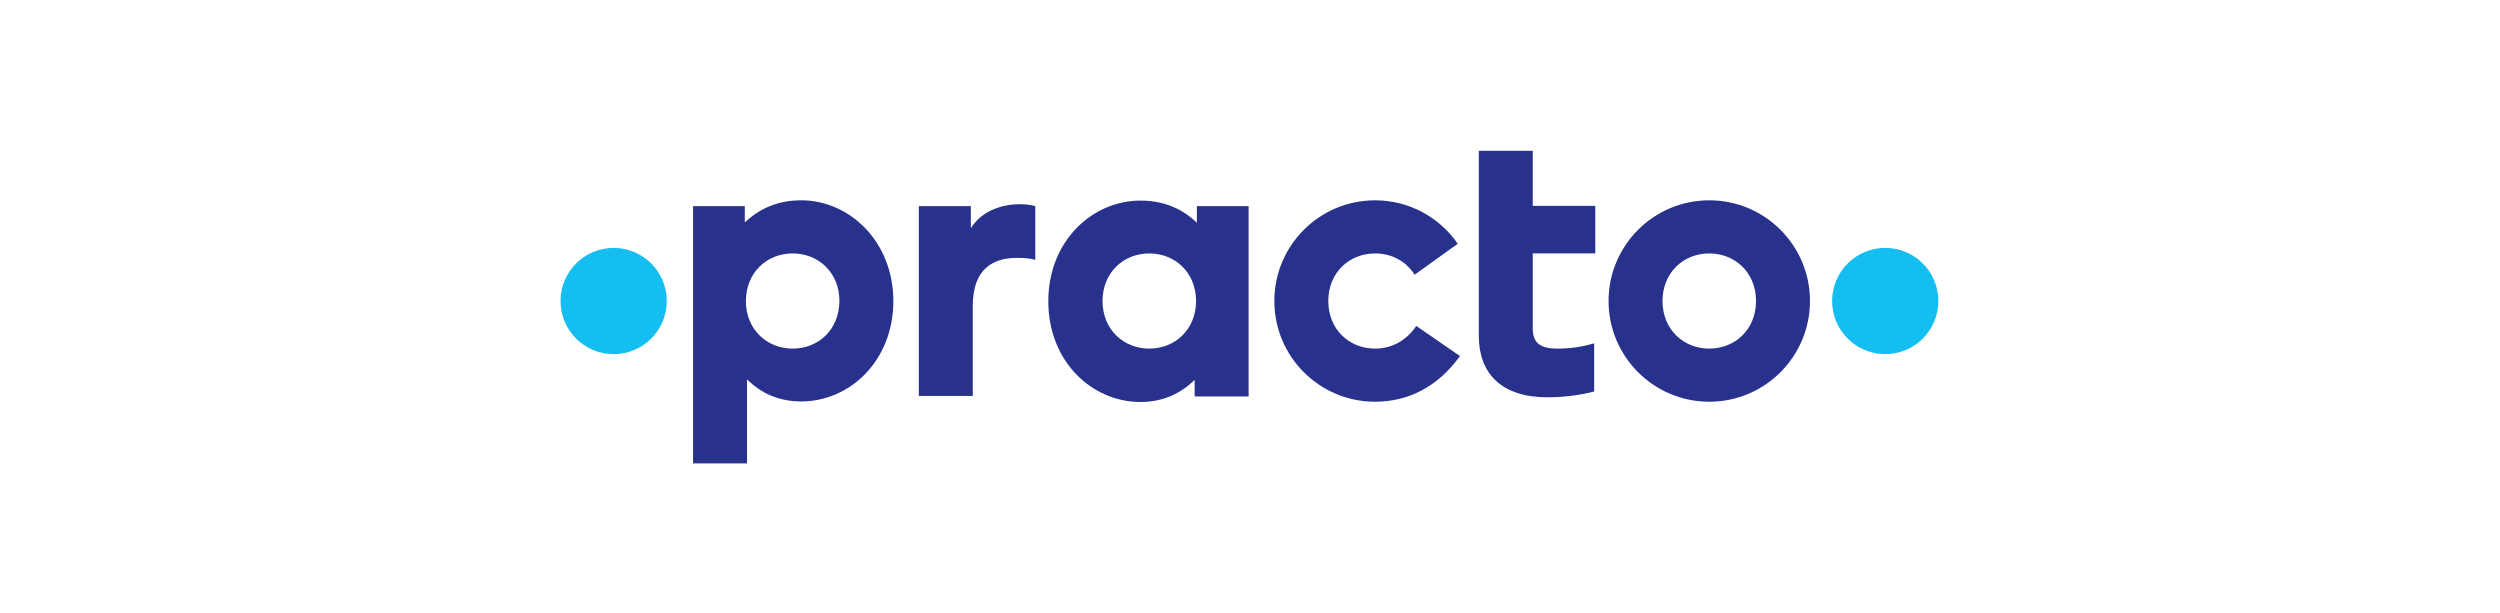
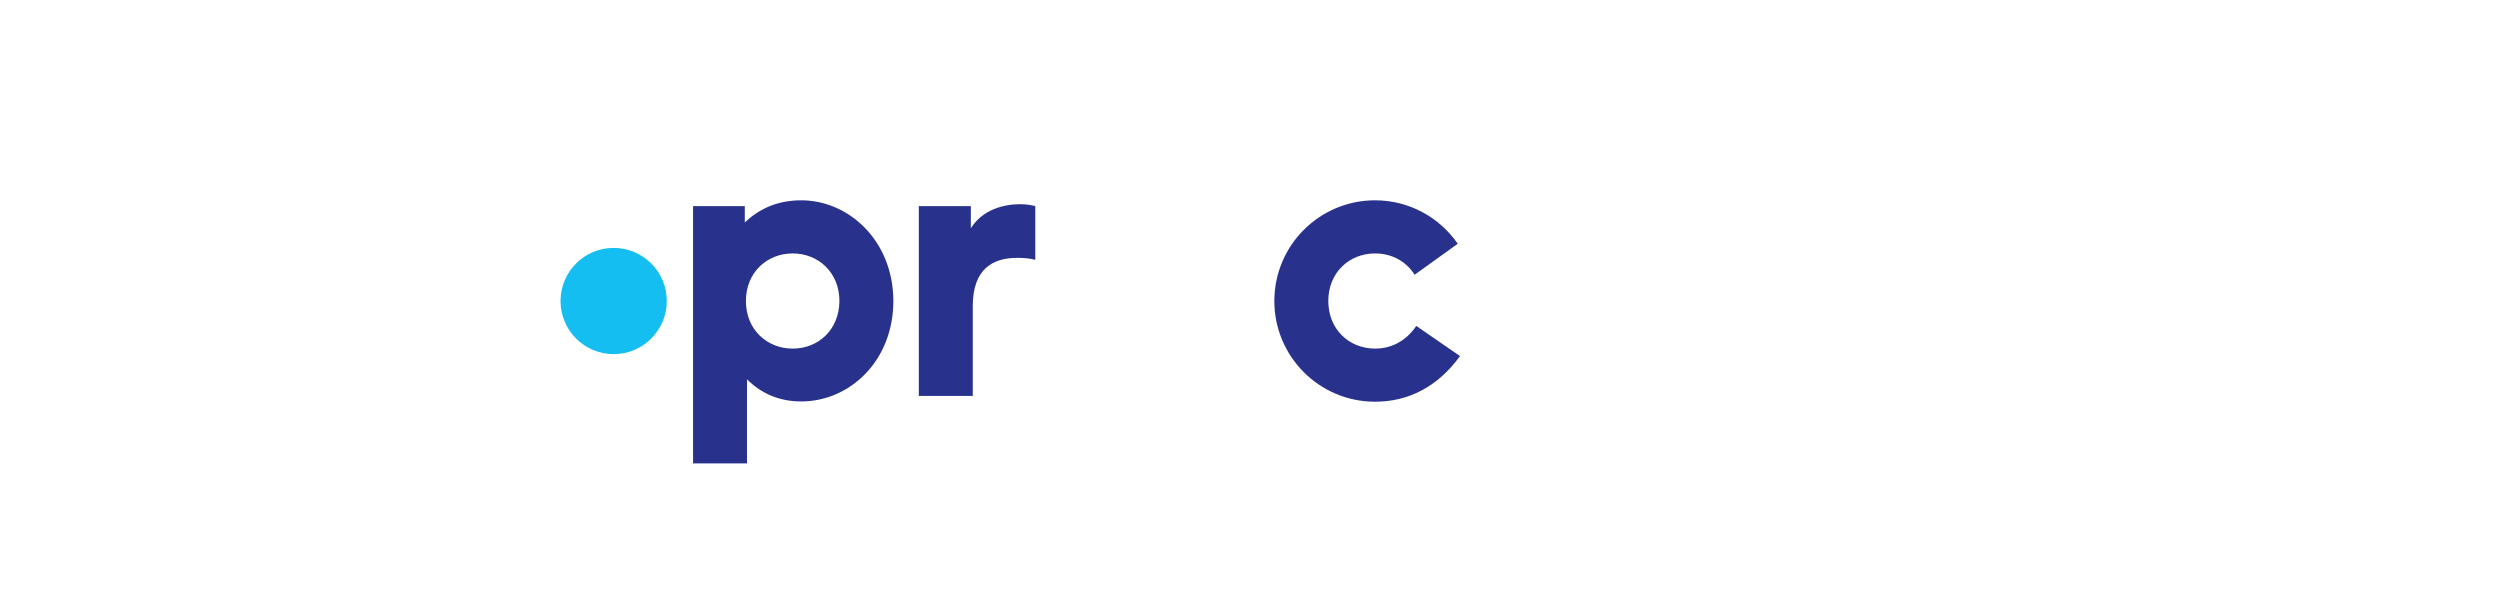
<svg xmlns="http://www.w3.org/2000/svg" version="1.1" id="Artwork" x="0px" y="0px" width="903.6px" height="221.7px" viewBox="0 0 903.6 221.7" style="enable-background:new 0 0 903.6 221.7;" xml:space="preserve">
  <style type="text/css">
	.st0{fill:#FFFFFF;}
	.st1{fill:#14BEF0;}
	.st2{fill:#28328C;}
</style>
  <rect id="background_10_" class="st0" width="903.6" height="221.7" />
  <g>
    <g>
      <path class="st1" d="M241,108.8c0-10.6-8.6-19.2-19.2-19.2c-10.6,0-19.2,8.6-19.2,19.2s8.6,19.2,19.2,19.2&#10;&#09;&#09;&#09;C232.4,128,241,119.4,241,108.8z" />
-       <path class="st1" d="M700.6,108.8c0-10.6-8.6-19.2-19.2-19.2s-19.2,8.6-19.2,19.2s8.6,19.2,19.2,19.2S700.6,119.4,700.6,108.8z" />
    </g>
    <g>
      <path class="st2" d="M497,126c-9.3,0-16.9-6.9-16.9-17.2s7.6-17.2,16.9-17.2c6,0,11.2,2.8,14.3,7.7l15.6-11.2&#10;&#09;&#09;&#09;c-6.6-9.5-17.5-15.7-29.9-15.7c-20.1,0-36.4,16.3-36.4,36.4s16.3,36.4,36.4,36.4c11.9,0,22.6-5.3,30.7-16.5l-15.8-10.9&#10;&#09;&#09;&#09;C508.6,122.7,503.5,126,497,126z" />
-       <path class="st2" d="M432.6,80.5c-4.8-4.6-11.3-8-20.4-8c-17.3,0-33.3,14.5-33.3,36.4c0,21.8,15.8,36.4,33.3,36.4&#10;&#09;&#09;&#09;c8.4,0,14.8-3.3,19.6-8v6h19.5V74.5h-18.7V80.5L432.6,80.5z M415.4,126c-9.3,0-16.9-6.9-16.9-17.2s7.6-17.2,16.9-17.2&#10;&#09;&#09;&#09;c9.3,0,16.9,6.9,16.9,17.2S424.7,126,415.4,126z" />
      <path class="st2" d="M350.9,82.5v-8h-18.8v68.6h19.5v-32.5c0-13.7,7.6-17.4,16-17.4c2.1,0,4.3,0.1,6.6,0.7V74.5&#10;&#09;&#09;&#09;c-1.4-0.4-3.5-0.7-5.5-0.7C363.1,73.8,355.2,75.6,350.9,82.5z" />
-       <path class="st2" d="M554,54.5h-19.5v66.9c0,13.7,8.3,22.2,24.8,22.2c6.6,0,12.8-1,16.9-2.1v-17.4c-3.8,1.1-8.1,1.9-13.3,1.9&#10;&#09;&#09;&#09;c-5.4,0-8.9-1.5-8.9-7.2V91.6h22.6V74.4H554V54.5L554,54.5z" />
-       <path class="st2" d="M617.8,72.4c-20.1,0-36.4,16.3-36.4,36.4s16.3,36.4,36.4,36.4s36.4-16.3,36.4-36.4S637.9,72.4,617.8,72.4z&#10;&#09;&#09;&#09; M617.8,126c-9.3,0-16.9-6.9-16.9-17.2s7.6-17.2,16.9-17.2s16.9,6.9,16.9,17.2S627.1,126,617.8,126z" />
      <path class="st2" d="M289.6,72.4c-9.1,0-15.5,3.4-20.4,8v-5.9h-18.7v93H270v-30.4c4.8,4.8,11.2,8,19.6,8&#10;&#09;&#09;&#09;c17.4,0,33.3-14.5,33.3-36.4C322.8,87,306.8,72.4,289.6,72.4z M286.5,126c-9.3,0-16.9-6.9-16.9-17.2s7.6-17.2,16.9-17.2&#10;&#09;&#09;&#09;c9.3,0,16.9,6.9,16.9,17.2C303.3,119.2,295.8,126,286.5,126z" />
    </g>
  </g>
</svg>